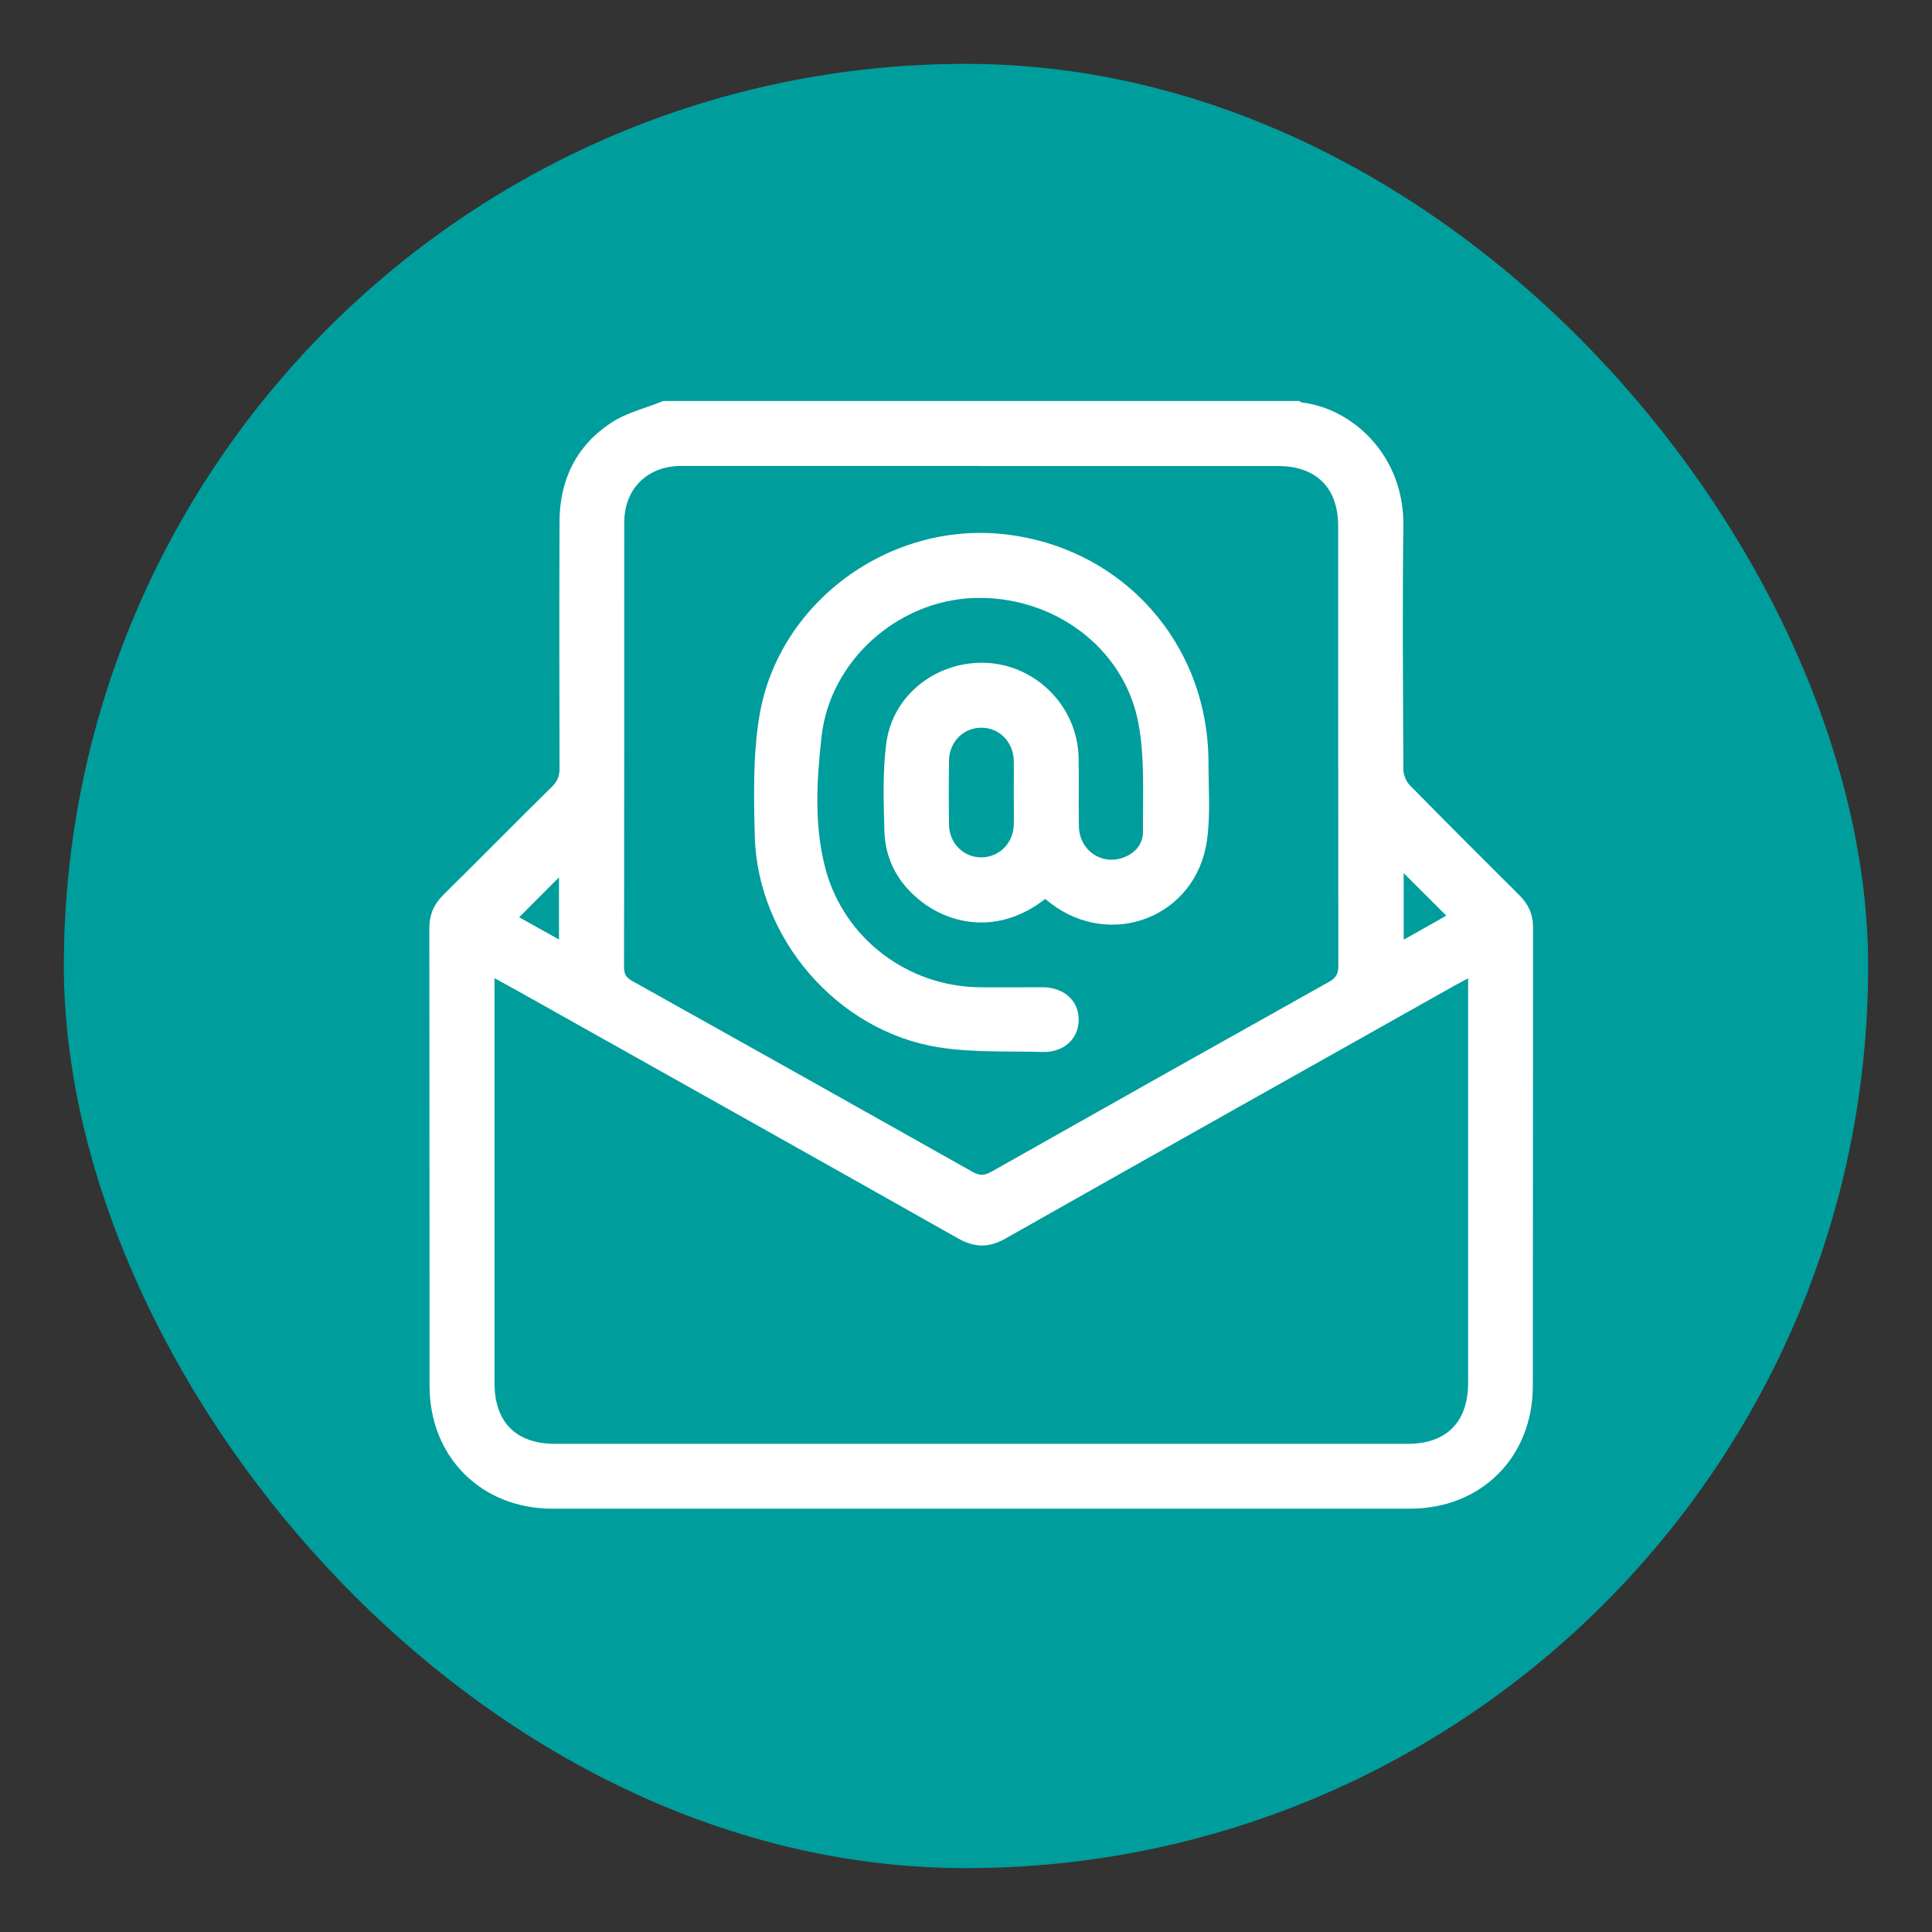
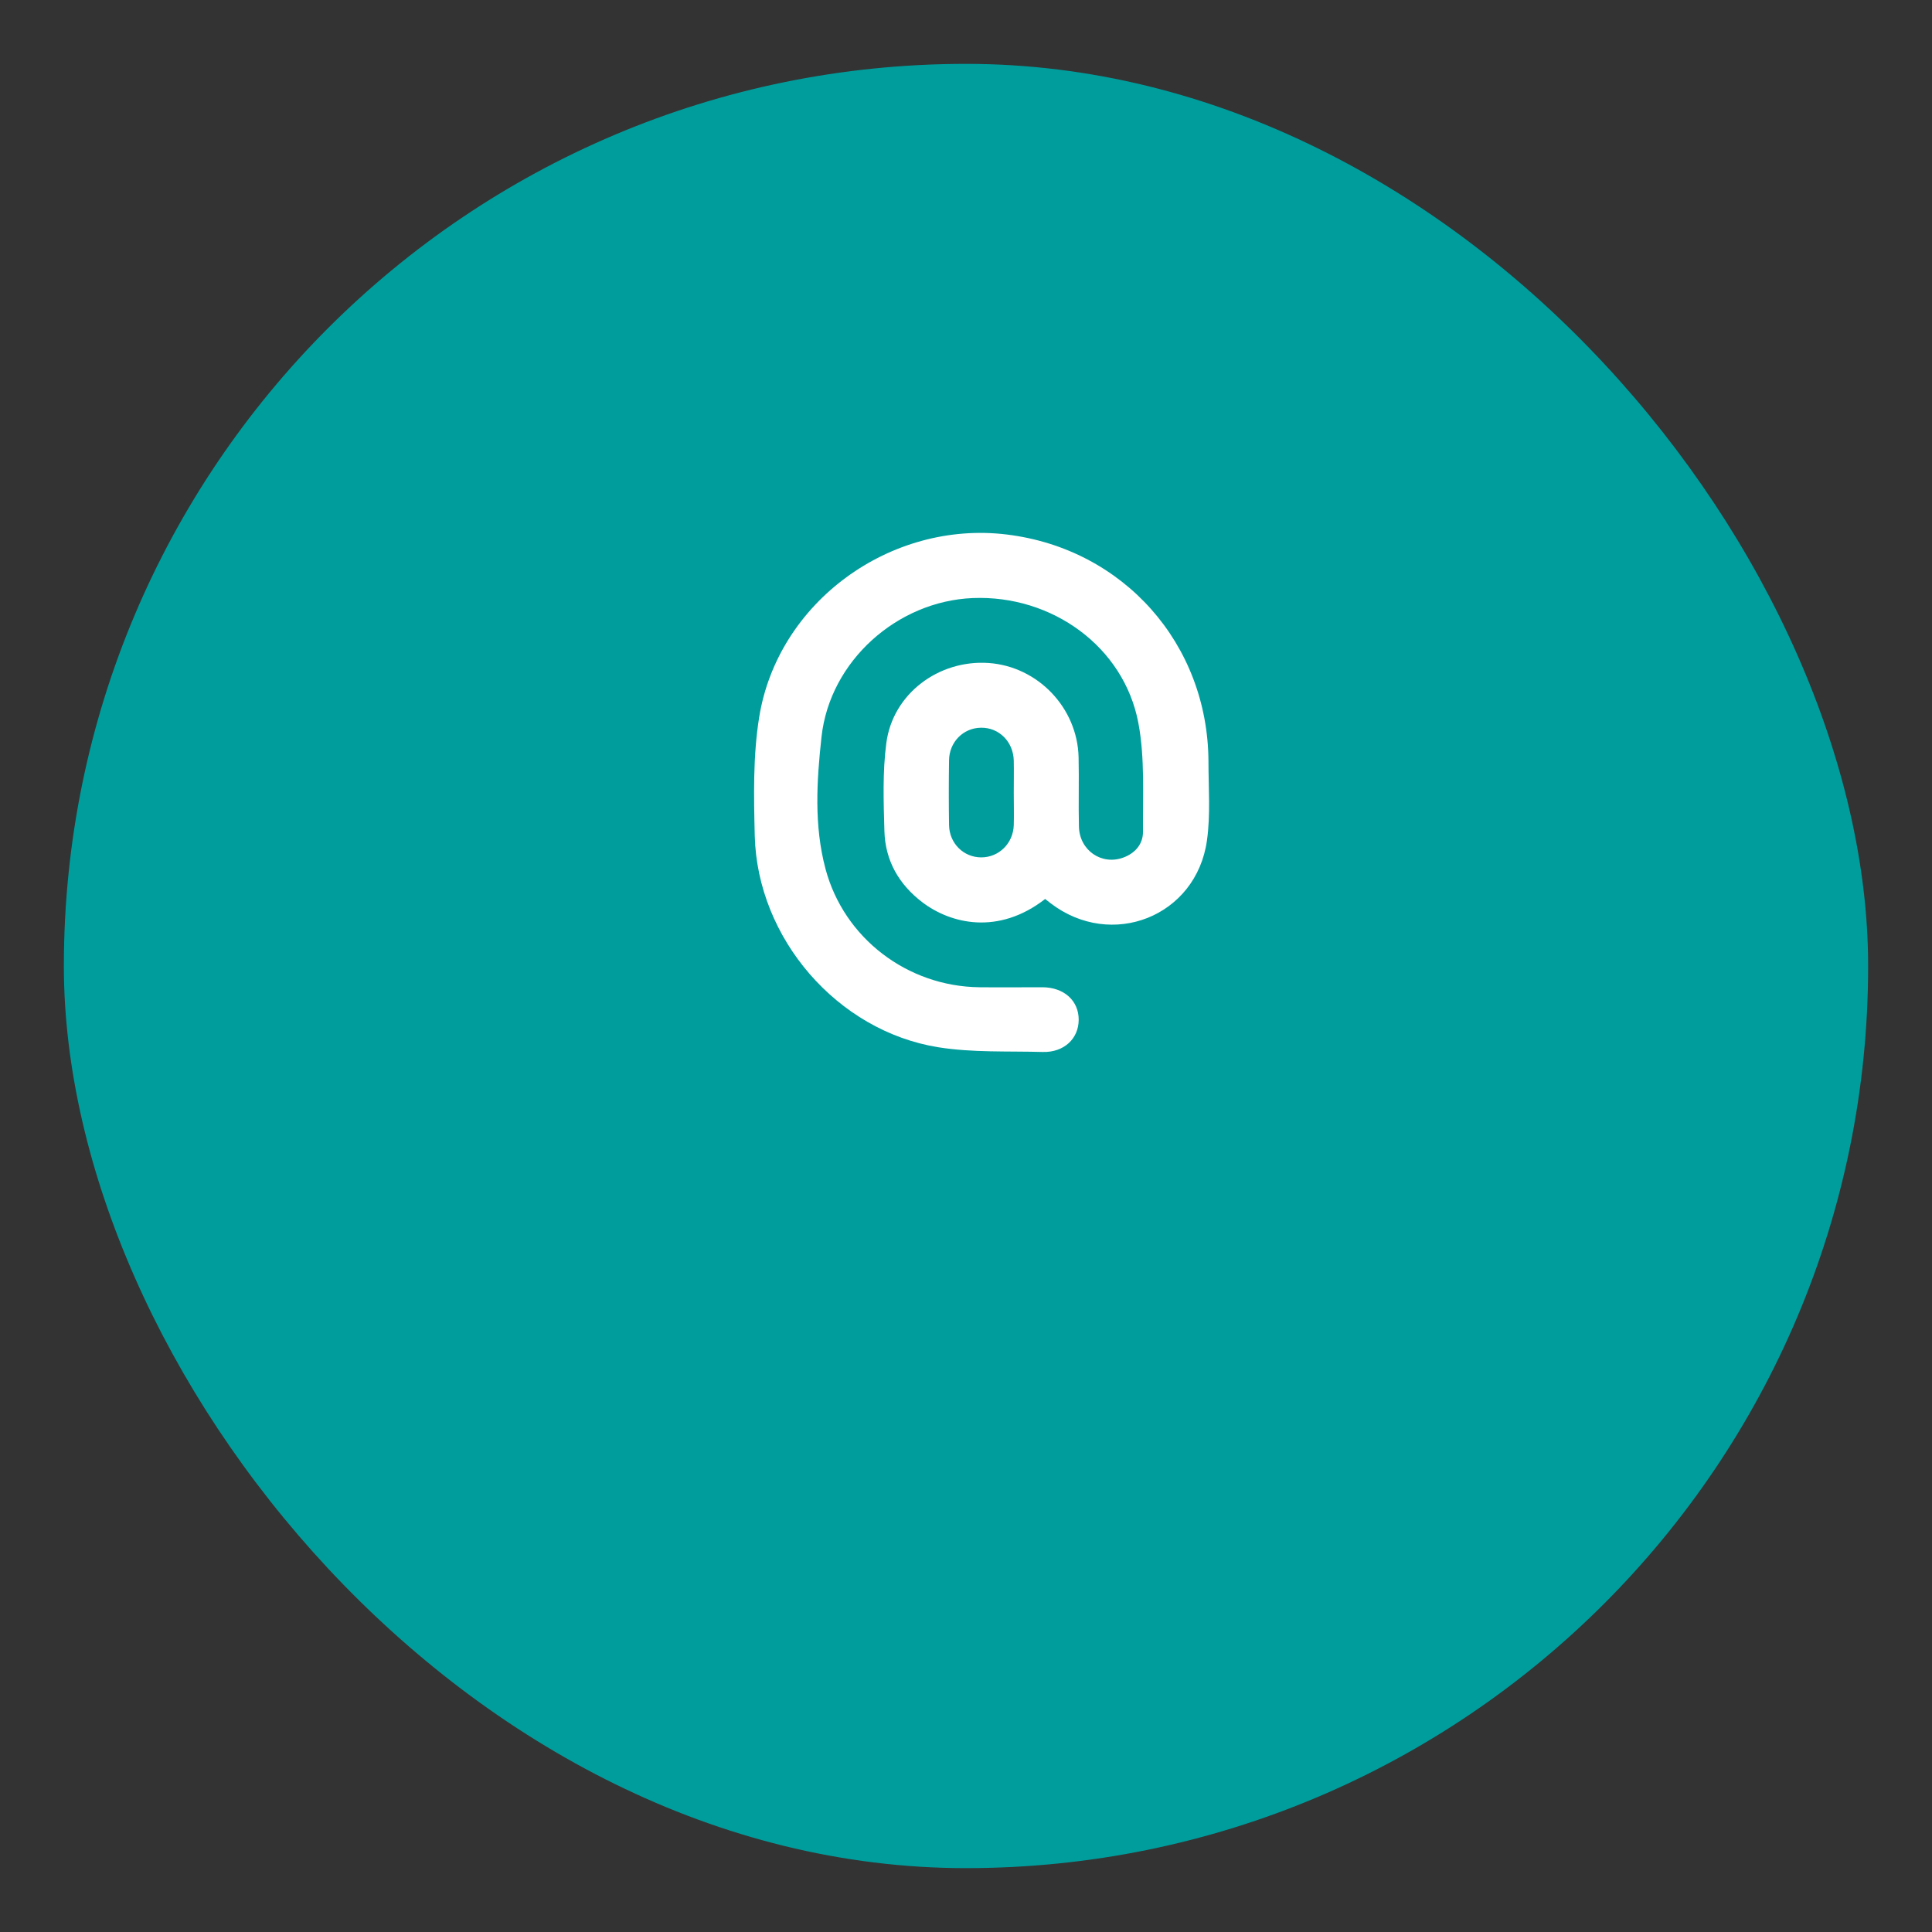
<svg xmlns="http://www.w3.org/2000/svg" id="Capa_1" viewBox="0 0 180 180">
  <rect x="0" y="0" width="180" height="180" fill="#333333" stroke="none" />
  <defs>
    <style>.cls-1{fill:#fff;}.cls-2{fill:url(#Degradado_sin_nombre_15);}</style>
    <linearGradient id="Degradado_sin_nombre_15" x1="5.95" y1="90" x2="174.05" y2="90" gradientTransform="matrix(1, 0, 0, 1, 0, 0)" gradientUnits="userSpaceOnUse">
      <stop offset="0" stop-color="#009d9d" />
      <stop offset="1" stop-color="#009d9d" />
    </linearGradient>
  </defs>
  <rect class="cls-2" x="5.95" y="5.95" width="168.1" height="168.1" rx="84.05" ry="84.05" />
  <g id="dFJ9sD">
    <g>
-       <path class="cls-1" d="M61.79,37.36c19.75,0,39.51,0,59.26,0,.09,.05,.17,.13,.26,.14,4.66,.55,9.53,4.89,9.44,11.52-.1,7.56-.03,15.11,0,22.67,0,.5,.25,1.11,.6,1.47,3.39,3.45,6.81,6.87,10.24,10.28,.83,.83,1.24,1.76,1.24,2.96-.02,14.24,0,28.48-.02,42.72,0,6.64-4.81,11.44-11.44,11.44-26.63,0-53.27,0-79.9,0-6.63,0-11.44-4.81-11.45-11.44-.01-14.21,0-28.41-.02-42.62,0-1.27,.42-2.25,1.31-3.13,3.39-3.35,6.74-6.75,10.14-10.1,.5-.49,.68-.98,.68-1.67-.02-7.66-.03-15.32,0-22.97,0-3.9,1.56-7.1,4.81-9.24,1.44-.95,3.23-1.37,4.86-2.03Zm-15.72,53.76v1.23c0,12.16,0,24.32,0,36.48,0,3.67,2,5.69,5.65,5.69,26.47,0,52.94,0,79.41,0,3.64,0,5.65-2.02,5.65-5.69,0-12.16,0-24.32,0-36.48v-1.2c-.48,.26-.83,.44-1.18,.63-13.98,7.86-27.96,15.71-41.92,23.61-1.55,.88-2.87,.86-4.42-.01-13.61-7.69-27.26-15.33-40.89-22.98-.72-.4-1.45-.8-2.3-1.27Zm45.33-47.71c-9.3,0-18.6,0-27.91,0-3.19,0-5.33,2.12-5.33,5.29,0,13.8,0,27.6-.02,41.41,0,.61,.17,.95,.72,1.26,10.6,5.92,21.19,11.86,31.77,17.82,.65,.37,1.1,.33,1.73-.02,10.48-5.92,20.98-11.83,31.49-17.71,.66-.37,.84-.77,.84-1.49-.02-13.67-.01-27.34-.02-41,0-3.51-2.05-5.55-5.57-5.55-9.24,0-18.47,0-27.71,0Zm39.38,37.94v6.2l3.97-2.24-3.97-3.96Zm-78.7,.39l-3.71,3.72,3.71,2.07v-5.79Z" />
-       <path class="cls-1" d="M97.37,83.76c-4.38,3.4-8.81,2.3-11.44,.3-2.18-1.66-3.45-3.88-3.53-6.61-.08-2.75-.18-5.53,.18-8.24,.61-4.58,4.88-7.76,9.53-7.44,4.57,.32,8.27,4.16,8.38,8.78,.05,2.15-.02,4.3,.03,6.45,.05,2.23,2.11,3.64,4.13,2.9,1.13-.41,1.85-1.28,1.84-2.41-.03-3.38,.19-6.84-.43-10.13-1.34-7.1-8.04-11.94-15.43-11.64-7.05,.29-13.31,5.87-14.09,12.92-.45,4.09-.71,8.26,.37,12.31,1.73,6.48,7.65,10.96,14.35,11.03,1.95,.02,3.9,0,5.84,0,2.03,0,3.41,1.25,3.4,3.04-.01,1.76-1.38,3.04-3.34,2.99-3.25-.09-6.55,.07-9.74-.44-9.42-1.51-16.86-10.15-17.1-19.7-.09-3.68-.17-7.43,.41-11.04,1.73-10.75,12.24-18.36,23.08-17.03,10.87,1.33,18.74,10.2,18.78,21.16,0,2.45,.2,4.94-.14,7.34-.99,7.09-8.89,10.2-14.57,5.85-.16-.12-.32-.25-.51-.4Zm-2.92-9.89c0-1,.02-2.01,0-3.01-.04-1.76-1.38-3.09-3.06-3.06-1.64,.02-2.95,1.33-2.97,3.04-.03,2.01-.03,4.02,0,6.03,.03,1.71,1.36,3.01,3,3.01,1.64,0,2.97-1.29,3.03-2.99,.03-1,0-2.01,0-3.01Z" />
+       <path class="cls-1" d="M97.37,83.76c-4.38,3.4-8.81,2.3-11.44,.3-2.18-1.66-3.45-3.88-3.53-6.61-.08-2.75-.18-5.53,.18-8.24,.61-4.58,4.88-7.76,9.53-7.44,4.57,.32,8.27,4.16,8.38,8.78,.05,2.15-.02,4.3,.03,6.45,.05,2.23,2.11,3.64,4.13,2.9,1.13-.41,1.85-1.28,1.84-2.41-.03-3.38,.19-6.84-.43-10.13-1.34-7.1-8.04-11.94-15.43-11.64-7.05,.29-13.31,5.87-14.09,12.92-.45,4.09-.71,8.26,.37,12.31,1.73,6.48,7.65,10.96,14.35,11.03,1.95,.02,3.9,0,5.84,0,2.03,0,3.41,1.25,3.4,3.04-.01,1.76-1.38,3.04-3.34,2.99-3.25-.09-6.55,.07-9.74-.44-9.42-1.51-16.86-10.15-17.1-19.7-.09-3.68-.17-7.43,.41-11.04,1.73-10.75,12.24-18.36,23.08-17.03,10.87,1.33,18.74,10.2,18.78,21.16,0,2.45,.2,4.94-.14,7.34-.99,7.09-8.89,10.2-14.57,5.85-.16-.12-.32-.25-.51-.4Zm-2.92-9.89c0-1,.02-2.01,0-3.01-.04-1.76-1.38-3.09-3.06-3.06-1.64,.02-2.95,1.33-2.97,3.04-.03,2.01-.03,4.02,0,6.03,.03,1.71,1.36,3.01,3,3.01,1.64,0,2.97-1.29,3.03-2.99,.03-1,0-2.01,0-3.01" />
    </g>
  </g>
</svg>